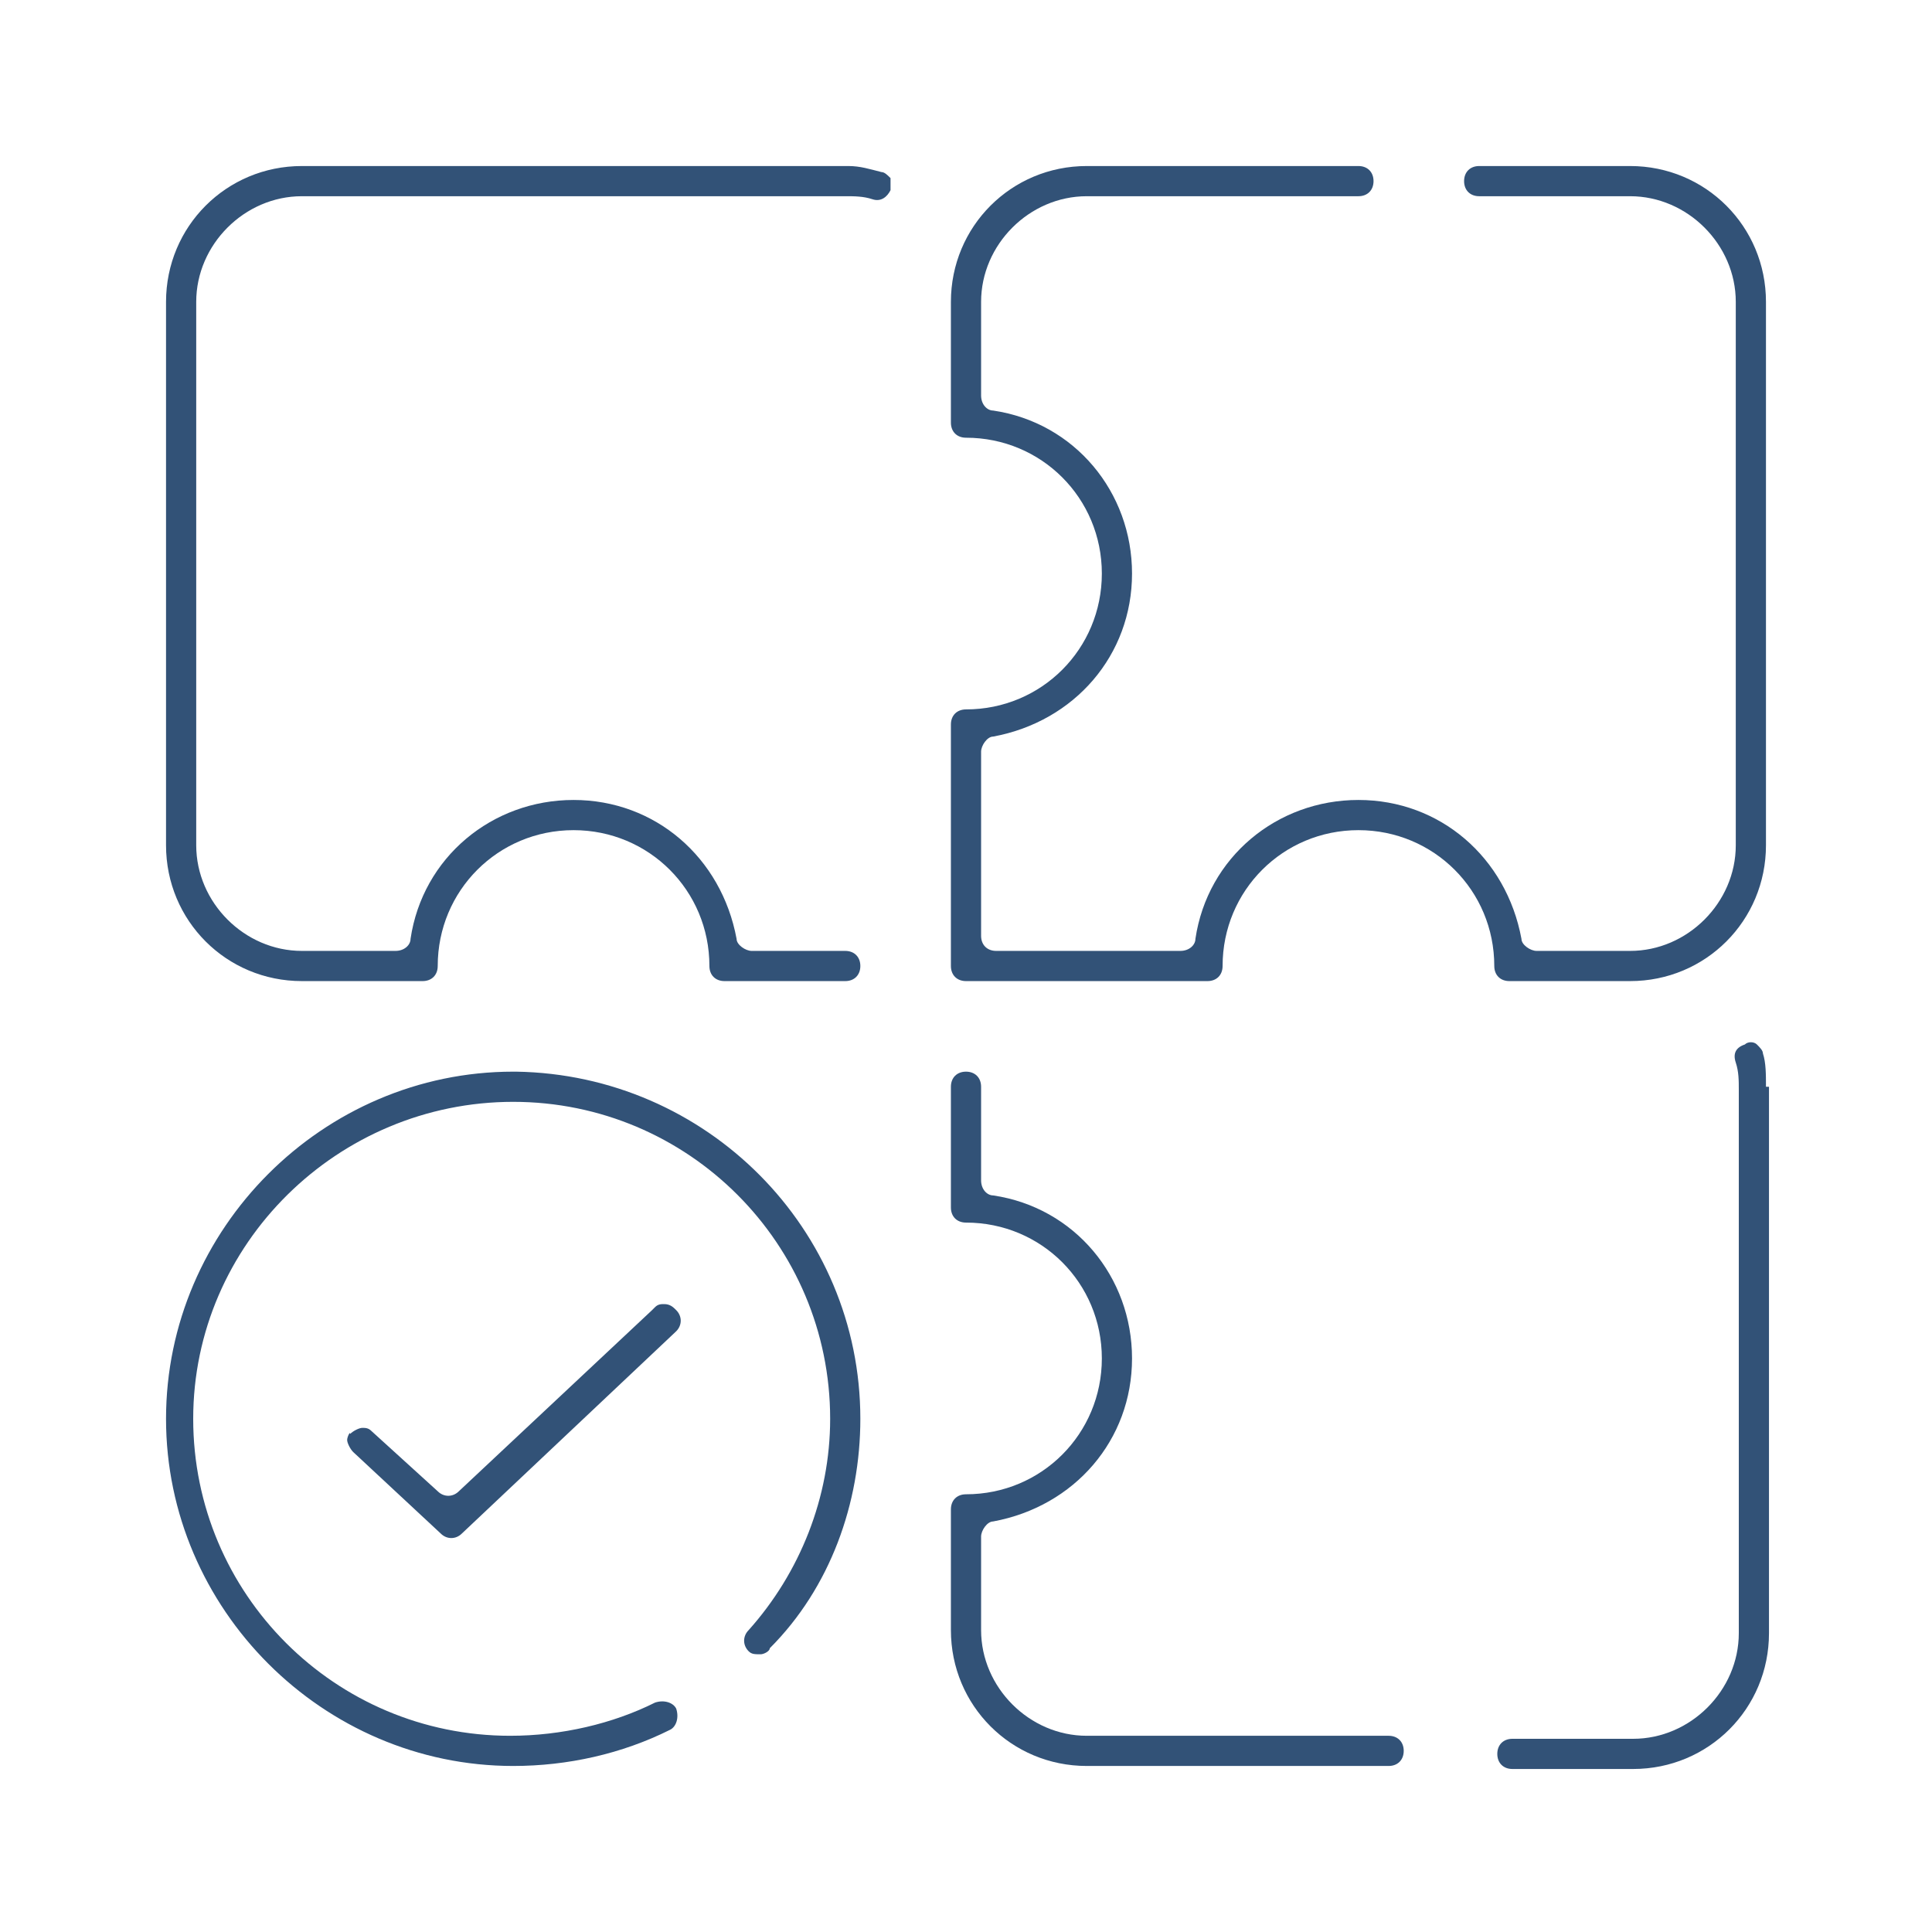
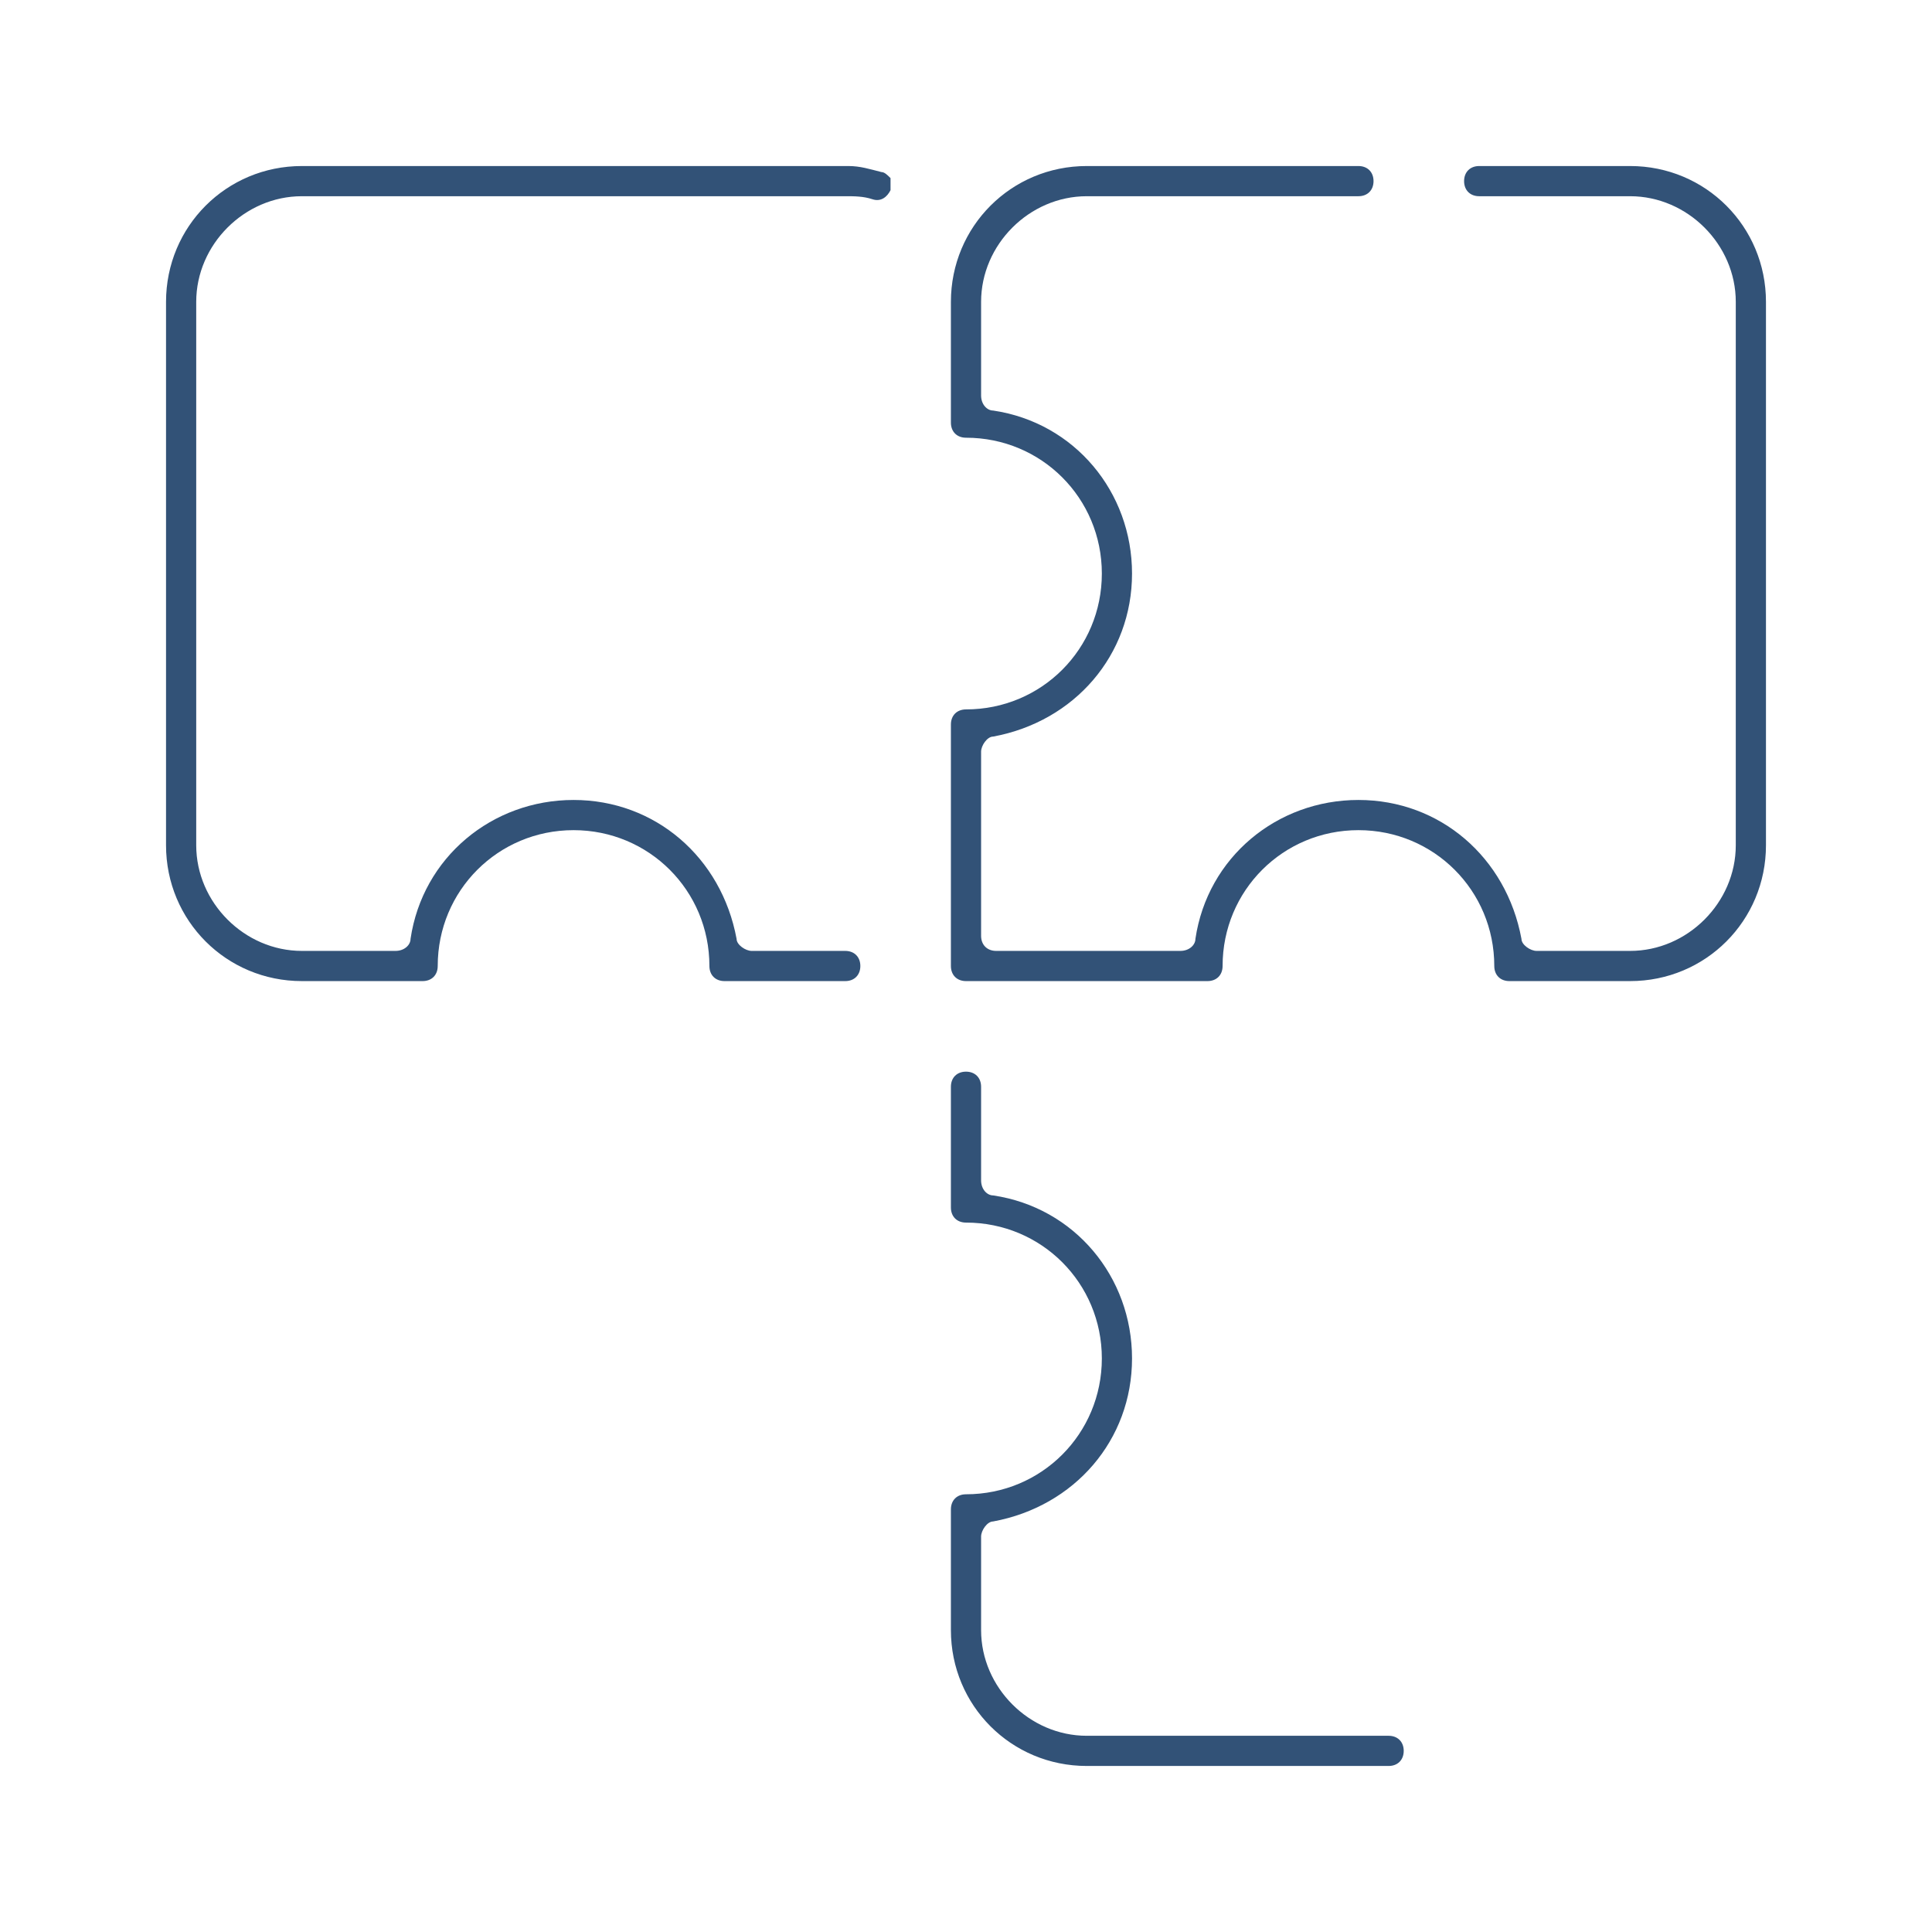
<svg xmlns="http://www.w3.org/2000/svg" id="Problem_Solving" x="0px" y="0px" viewBox="0 0 64 64" style="enable-background:new 0 0 64 64;" xml:space="preserve">
  <style type="text/css">	.st0{fill:#325277;}</style>
  <path class="st0" d="M58.5,10c0-2.5-2-4.5-4.5-4.5h-5c-0.3,0-0.5,0.2-0.5,0.5s0.2,0.5,0.5,0.5h5c1.9,0,3.5,1.6,3.5,3.5v18  c0,1.9-1.6,3.5-3.5,3.5h-3.1c-0.2,0-0.5-0.2-0.5-0.4c-0.5-2.7-2.7-4.6-5.4-4.6s-5,1.9-5.4,4.6c0,0.2-0.2,0.4-0.5,0.4H33  c-0.3,0-0.5-0.2-0.5-0.5v-6.1c0-0.2,0.2-0.5,0.4-0.5c2.7-0.5,4.6-2.7,4.6-5.4s-1.9-5-4.6-5.4c-0.2,0-0.4-0.2-0.4-0.5V10  c0-1.9,1.6-3.5,3.5-3.5h9c0.3,0,0.5-0.2,0.5-0.5S45.3,5.5,45,5.5h-9c-2.5,0-4.5,2-4.5,4.5v4c0,0.3,0.2,0.5,0.5,0.5  c2.5,0,4.5,2,4.5,4.5s-2,4.5-4.5,4.5c-0.3,0-0.5,0.2-0.5,0.5v8c0,0.3,0.2,0.5,0.5,0.5h8c0.3,0,0.5-0.2,0.5-0.5c0-2.5,2-4.5,4.5-4.5  s4.5,2,4.5,4.5c0,0.3,0.2,0.5,0.5,0.5h4c2.5,0,4.5-2,4.5-4.5V10z" />
  <path class="st0" d="M36,58.5h10c0.3,0,0.5-0.2,0.5-0.5s-0.2-0.5-0.5-0.5H36c-1.9,0-3.5-1.6-3.5-3.5v-3.1c0-0.2,0.2-0.5,0.4-0.5  c2.7-0.5,4.6-2.7,4.6-5.4s-1.9-5-4.6-5.4c-0.2,0-0.4-0.2-0.4-0.5V36c0-0.3-0.2-0.5-0.5-0.5s-0.5,0.2-0.5,0.5v4  c0,0.3,0.2,0.5,0.5,0.5c2.5,0,4.5,2,4.5,4.5s-2,4.5-4.5,4.5c-0.3,0-0.5,0.2-0.5,0.5v4C31.5,56.5,33.5,58.5,36,58.5z" />
-   <path class="st0" d="M58.5,36c0-0.4,0-0.8-0.1-1.1c0-0.1-0.1-0.2-0.2-0.3c-0.1-0.1-0.3-0.1-0.4,0c-0.3,0.1-0.4,0.3-0.3,0.6  c0.1,0.3,0.1,0.6,0.1,0.9v18c0,1.9-1.6,3.5-3.5,3.5h-4c-0.3,0-0.5,0.2-0.5,0.5s0.2,0.5,0.5,0.5h4c2.5,0,4.5-2,4.5-4.5V36z" />
  <path class="st0" d="M19,27.5c2.5,0,4.5,2,4.5,4.5c0,0.3,0.2,0.5,0.5,0.5h4c0.3,0,0.5-0.2,0.5-0.5s-0.2-0.5-0.5-0.5h-3.1  c-0.2,0-0.5-0.2-0.5-0.4c-0.5-2.7-2.7-4.6-5.4-4.6s-5,1.9-5.4,4.6c0,0.2-0.2,0.4-0.5,0.4H10c-1.9,0-3.5-1.6-3.5-3.5V10  c0-1.9,1.6-3.5,3.5-3.5h18c0.3,0,0.6,0,0.9,0.1c0.3,0.1,0.5-0.1,0.6-0.3c0-0.1,0-0.3,0-0.4c-0.1-0.1-0.2-0.2-0.3-0.2  c-0.4-0.1-0.7-0.2-1.1-0.2H10c-2.5,0-4.5,2-4.5,4.5v18c0,2.5,2,4.5,4.5,4.5h4c0.3,0,0.5-0.2,0.5-0.5C14.5,29.5,16.5,27.5,19,27.5z" />
-   <path class="st0" d="M28.5,47c0-6.3-5.1-11.4-11.4-11.5c0,0-0.1,0-0.1,0c-6.3,0-11.5,5.2-11.5,11.5S10.7,58.5,17,58.5  c1.8,0,3.6-0.4,5.2-1.2c0.2-0.1,0.3-0.4,0.2-0.7c-0.1-0.2-0.4-0.3-0.7-0.2c-1.4,0.7-3.1,1.1-4.8,1.1c-5.8,0-10.5-4.7-10.5-10.5  S11.2,36.5,17,36.5S27.5,41.2,27.5,47c0,2.6-1,5.1-2.7,7c-0.2,0.2-0.2,0.5,0,0.7c0.1,0.1,0.2,0.1,0.4,0.1c0.1,0,0.3-0.1,0.3-0.2  C27.5,52.6,28.5,49.8,28.5,47z" />
-   <path class="st0" d="M11.5,47.7c0,0.1,0.1,0.3,0.2,0.4l2.9,2.7c0.2,0.2,0.5,0.2,0.7,0l7.1-6.7c0.2-0.2,0.2-0.5,0-0.7  c-0.1-0.1-0.2-0.2-0.4-0.2c-0.1,0-0.2,0-0.3,0.1c0,0,0,0-0.1,0.1l-6.4,6c-0.2,0.2-0.5,0.2-0.7,0l-2.2-2c-0.1-0.1-0.2-0.1-0.3-0.1  c0,0,0,0,0,0c-0.1,0-0.3,0.1-0.4,0.2C11.6,47.4,11.5,47.6,11.5,47.7z" />
</svg>